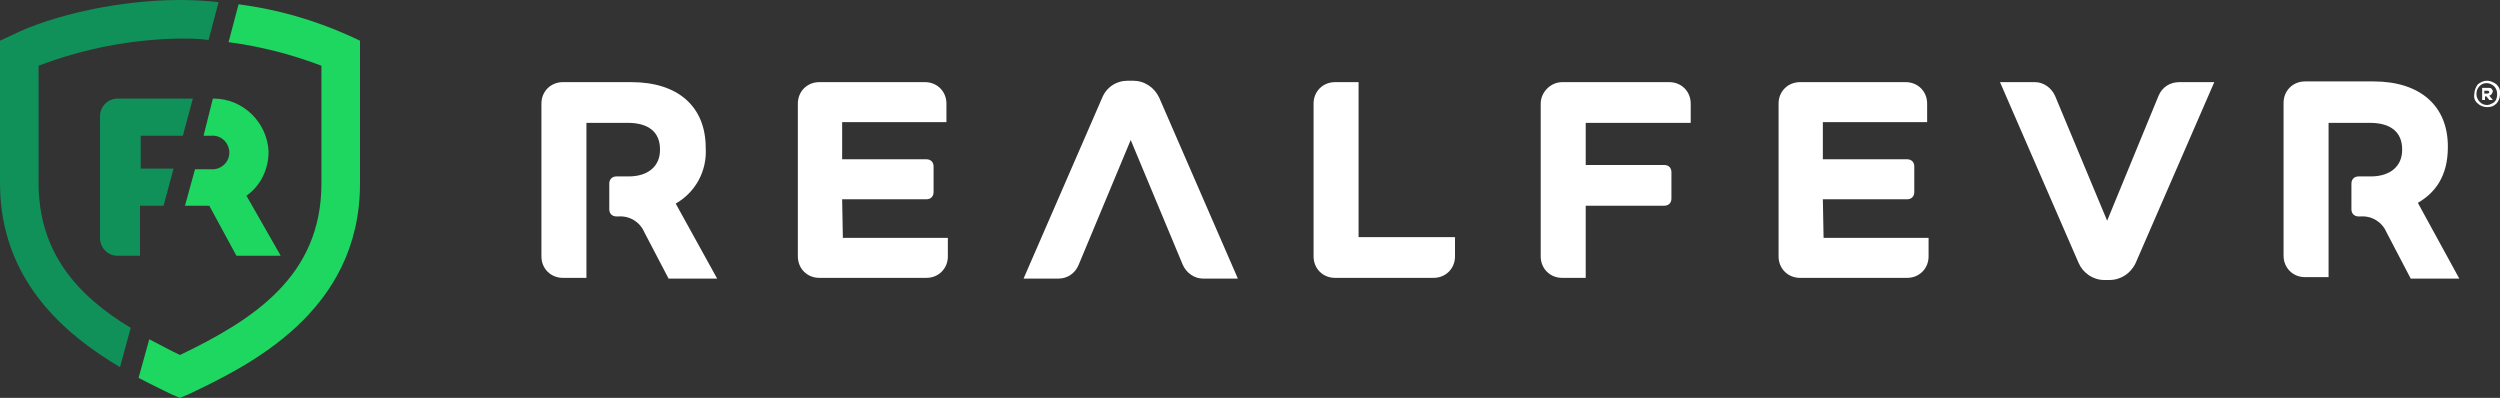
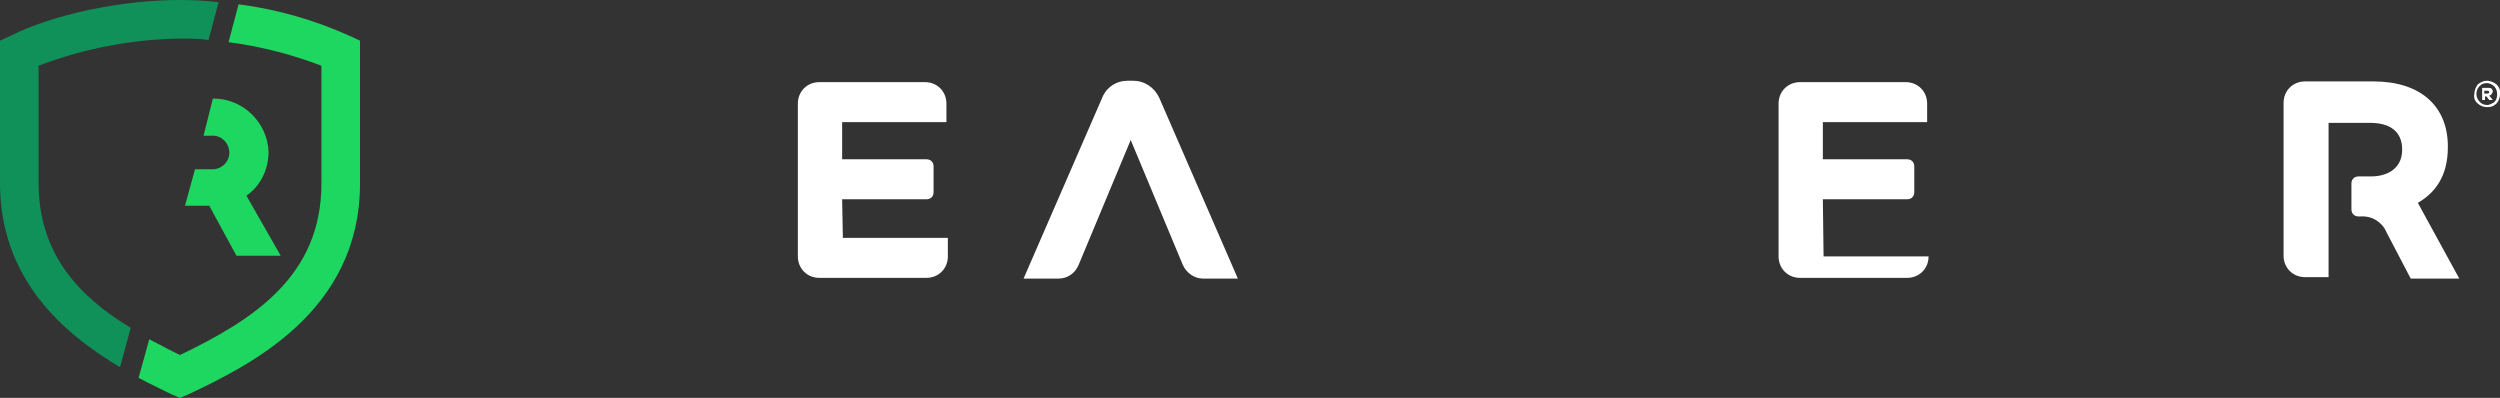
<svg xmlns="http://www.w3.org/2000/svg" version="1.1" id="Capa_1" x="0px" y="0px" viewBox="0 0 350 55.7" style="enable-background:new 0 0 350 55.7;" xml:space="preserve">
  <rect x="0" y="0" width="350" height="55.7" fill="#333333" stroke="none" />
  <style type="text/css">
	.st0{fill:#1ED760;}
	.st1{fill:#11915A;}
	.st2{fill:#FFFFFF;}
</style>
  <g id="Capa_2_1_">
    <g id="Capa_1-2">
      <path class="st0" d="M48.9,5C44,2.8,38.8,1.3,33.4,0.6L32,5.9c4.5,0.6,8.8,1.7,13,3.3v16.5c0,13-9.6,19.1-19.8,24    c-1.5-0.7-2.9-1.5-4.3-2.2l-1.5,5.4c1.7,0.9,3.2,1.6,4.6,2.3l1.2,0.5l1.2-0.5c8.4-4,24-11.5,24-29.5V5.7L48.9,5z" />
      <path class="st0" d="M34.5,27.4c2-1.4,3.1-3.7,3.1-6.2c-0.2-4.1-3.6-7.4-7.7-7.4h-0.1L28.5,19h1.1c1.3-0.1,2.4,0.9,2.5,2.2    c0.1,1.3-0.9,2.4-2.2,2.5c-0.1,0-0.2,0-0.3,0h-2.3l-1.4,5.1h3.4l3.8,7h6.2L34.5,27.4z" />
-       <path class="st1" d="M19.7,28.8h3.2l1.4-5.2h-4.6V19h5.9l1.4-5.2H16.5c-1.4,0-2.5,1.1-2.5,2.5c0,0,0,0,0,0v17    c0,1.4,1.1,2.5,2.4,2.5c0,0,0,0,0,0h3.2V28.8z" />
      <path class="st1" d="M18.3,45.9C11,41.5,5.4,35.5,5.4,25.6V9.2c6.3-2.4,13-3.7,19.8-3.8c1.3,0,2.7,0,4,0.2l1.4-5.3    C28.8,0.1,27,0,25.2,0C17,0,7.5,2,1.5,5L0,5.7v19.9c0,13.5,8.9,21.1,16.8,25.8L18.3,45.9z" />
-       <path class="st2" d="M302.2,13.4L295,30.9l-7.3-17.5c-0.5-1.1-1.6-1.9-2.8-1.9H280l11,25.3c0.6,1.4,2,2.4,3.6,2.4h0.7    c1.6,0,3-0.9,3.7-2.4l11-25.3h-4.9C303.8,11.5,302.7,12.2,302.2,13.4z" />
      <path class="st2" d="M158.6,11.3h-0.7c-1.6,0-3,0.9-3.6,2.4l-11,25.3h4.9c1.2,0,2.3-0.7,2.8-1.9l7.3-17.5l7.3,17.5    c0.5,1.1,1.6,1.9,2.8,1.9h4.9l-11-25.3C161.6,12.2,160.2,11.3,158.6,11.3z" />
      <path class="st2" d="M117.9,27.9h11.8c0.6,0,1-0.4,1-1v-3.6c0-0.6-0.4-1-1-1h-11.8v-5.2h14.6v-2.6c0-1.7-1.3-3-3-3h-14.8    c-1.7,0-3,1.3-3,3v21.4c0,1.7,1.3,3,3,3h15c1.7,0,3-1.3,3-3v-2.6H118L117.9,27.9L117.9,27.9z" />
-       <path class="st2" d="M255.2,27.9h11.8c0.6,0,1-0.4,1-1v-3.6c0-0.6-0.4-1-1-1h-11.8v-5.2h14.6v-2.6c0-1.7-1.3-3-3-3H252    c-1.7,0-3,1.3-3,3v21.4c0,1.7,1.3,3,3,3h15c1.7,0,3-1.3,3-3v-2.6h-14.7L255.2,27.9L255.2,27.9z" />
-       <path class="st2" d="M190.2,11.5h-3.3c-1.7,0-3,1.3-3,3v21.4c0,1.7,1.3,3,3,3h13.8c1.7,0,3-1.3,3-3v-2.7h-13.5L190.2,11.5    L190.2,11.5z" />
-       <path class="st2" d="M233.7,11.5h-15c-1.6,0-3,1.4-3,3v21.4c0,1.7,1.3,3,3,3h3.3V28.8h11c0.6,0,1-0.4,1-1v-3.7c0-0.6-0.4-1-1-1    h-11v-5.9h14.7v-2.7C236.7,12.8,235.4,11.5,233.7,11.5C233.7,11.5,233.7,11.5,233.7,11.5z" />
-       <path class="st2" d="M98.8,20.7L98.8,20.7c0-5.8-3.9-9.2-10.4-9.2h-9.6c-1.7,0-3,1.3-3,3v21.4c0,1.7,1.3,3,3,3h3.3V17.2h5.8    c2.9,0,4.5,1.3,4.5,3.7V21c0,2.3-1.7,3.7-4.4,3.7h-1.7c-0.6,0-1,0.4-1,1v3.6c0,0.6,0.4,1,1,1h0.3c1.6-0.1,3,0.8,3.6,2.2l3.4,6.5    h6.8l-5.8-10.5C97.4,26.9,99,23.9,98.8,20.7z" />
+       <path class="st2" d="M255.2,27.9h11.8c0.6,0,1-0.4,1-1v-3.6c0-0.6-0.4-1-1-1h-11.8v-5.2h14.6v-2.6c0-1.7-1.3-3-3-3H252    c-1.7,0-3,1.3-3,3v21.4c0,1.7,1.3,3,3,3h15c1.7,0,3-1.3,3-3h-14.7L255.2,27.9L255.2,27.9z" />
      <path class="st2" d="M338.5,28.4c2.4-1.4,4.2-3.7,4.2-7.8v-0.1c0-5.7-3.9-9.1-10.4-9.1h-9.6c-1.7,0-3,1.3-3,3v21.4    c0,1.7,1.3,3,3,3h3.3V17.2h5.8c2.9,0,4.5,1.3,4.5,3.7V21c0,2.3-1.7,3.7-4.4,3.7h-1.7c-0.6,0-1,0.4-1,1v3.6c0,0.6,0.4,1,1,1h0.3    c1.6-0.1,3,0.8,3.6,2.2l3.4,6.5h6.8L338.5,28.4z" />
      <path class="st2" d="M349.5,11.8c0.4,0.4,0.6,0.9,0.5,1.4c0,0.5-0.2,1-0.5,1.3c-0.4,0.4-0.8,0.5-1.3,0.5c-0.5,0-1-0.2-1.3-0.5    c-0.4-0.3-0.6-0.8-0.5-1.3c0-0.5,0.2-1,0.5-1.4c0.4-0.3,0.8-0.5,1.3-0.5C348.6,11.3,349.1,11.5,349.5,11.8z M349.2,14.3    c0.3-0.3,0.4-0.7,0.4-1.1c0-0.4-0.1-0.8-0.4-1.1c-0.6-0.6-1.5-0.6-2-0.1c0,0,0,0-0.1,0.1c-0.3,0.3-0.4,0.7-0.4,1.1    c0,0.4,0.2,0.8,0.5,1.1c0.3,0.3,0.7,0.4,1,0.4C348.5,14.7,348.9,14.5,349.2,14.3z M348.5,13.4L349,14h-0.5l-0.4-0.5h-0.2V14h-0.4    v-1.7h0.8c0.2,0,0.4,0,0.5,0.1c0.1,0.1,0.2,0.3,0.2,0.4C348.9,13.1,348.8,13.3,348.5,13.4z M348.2,13.1c0.2,0,0.3-0.1,0.3-0.2    s-0.1-0.2-0.3-0.2h-0.4v0.4H348.2z" />
    </g>
  </g>
</svg>